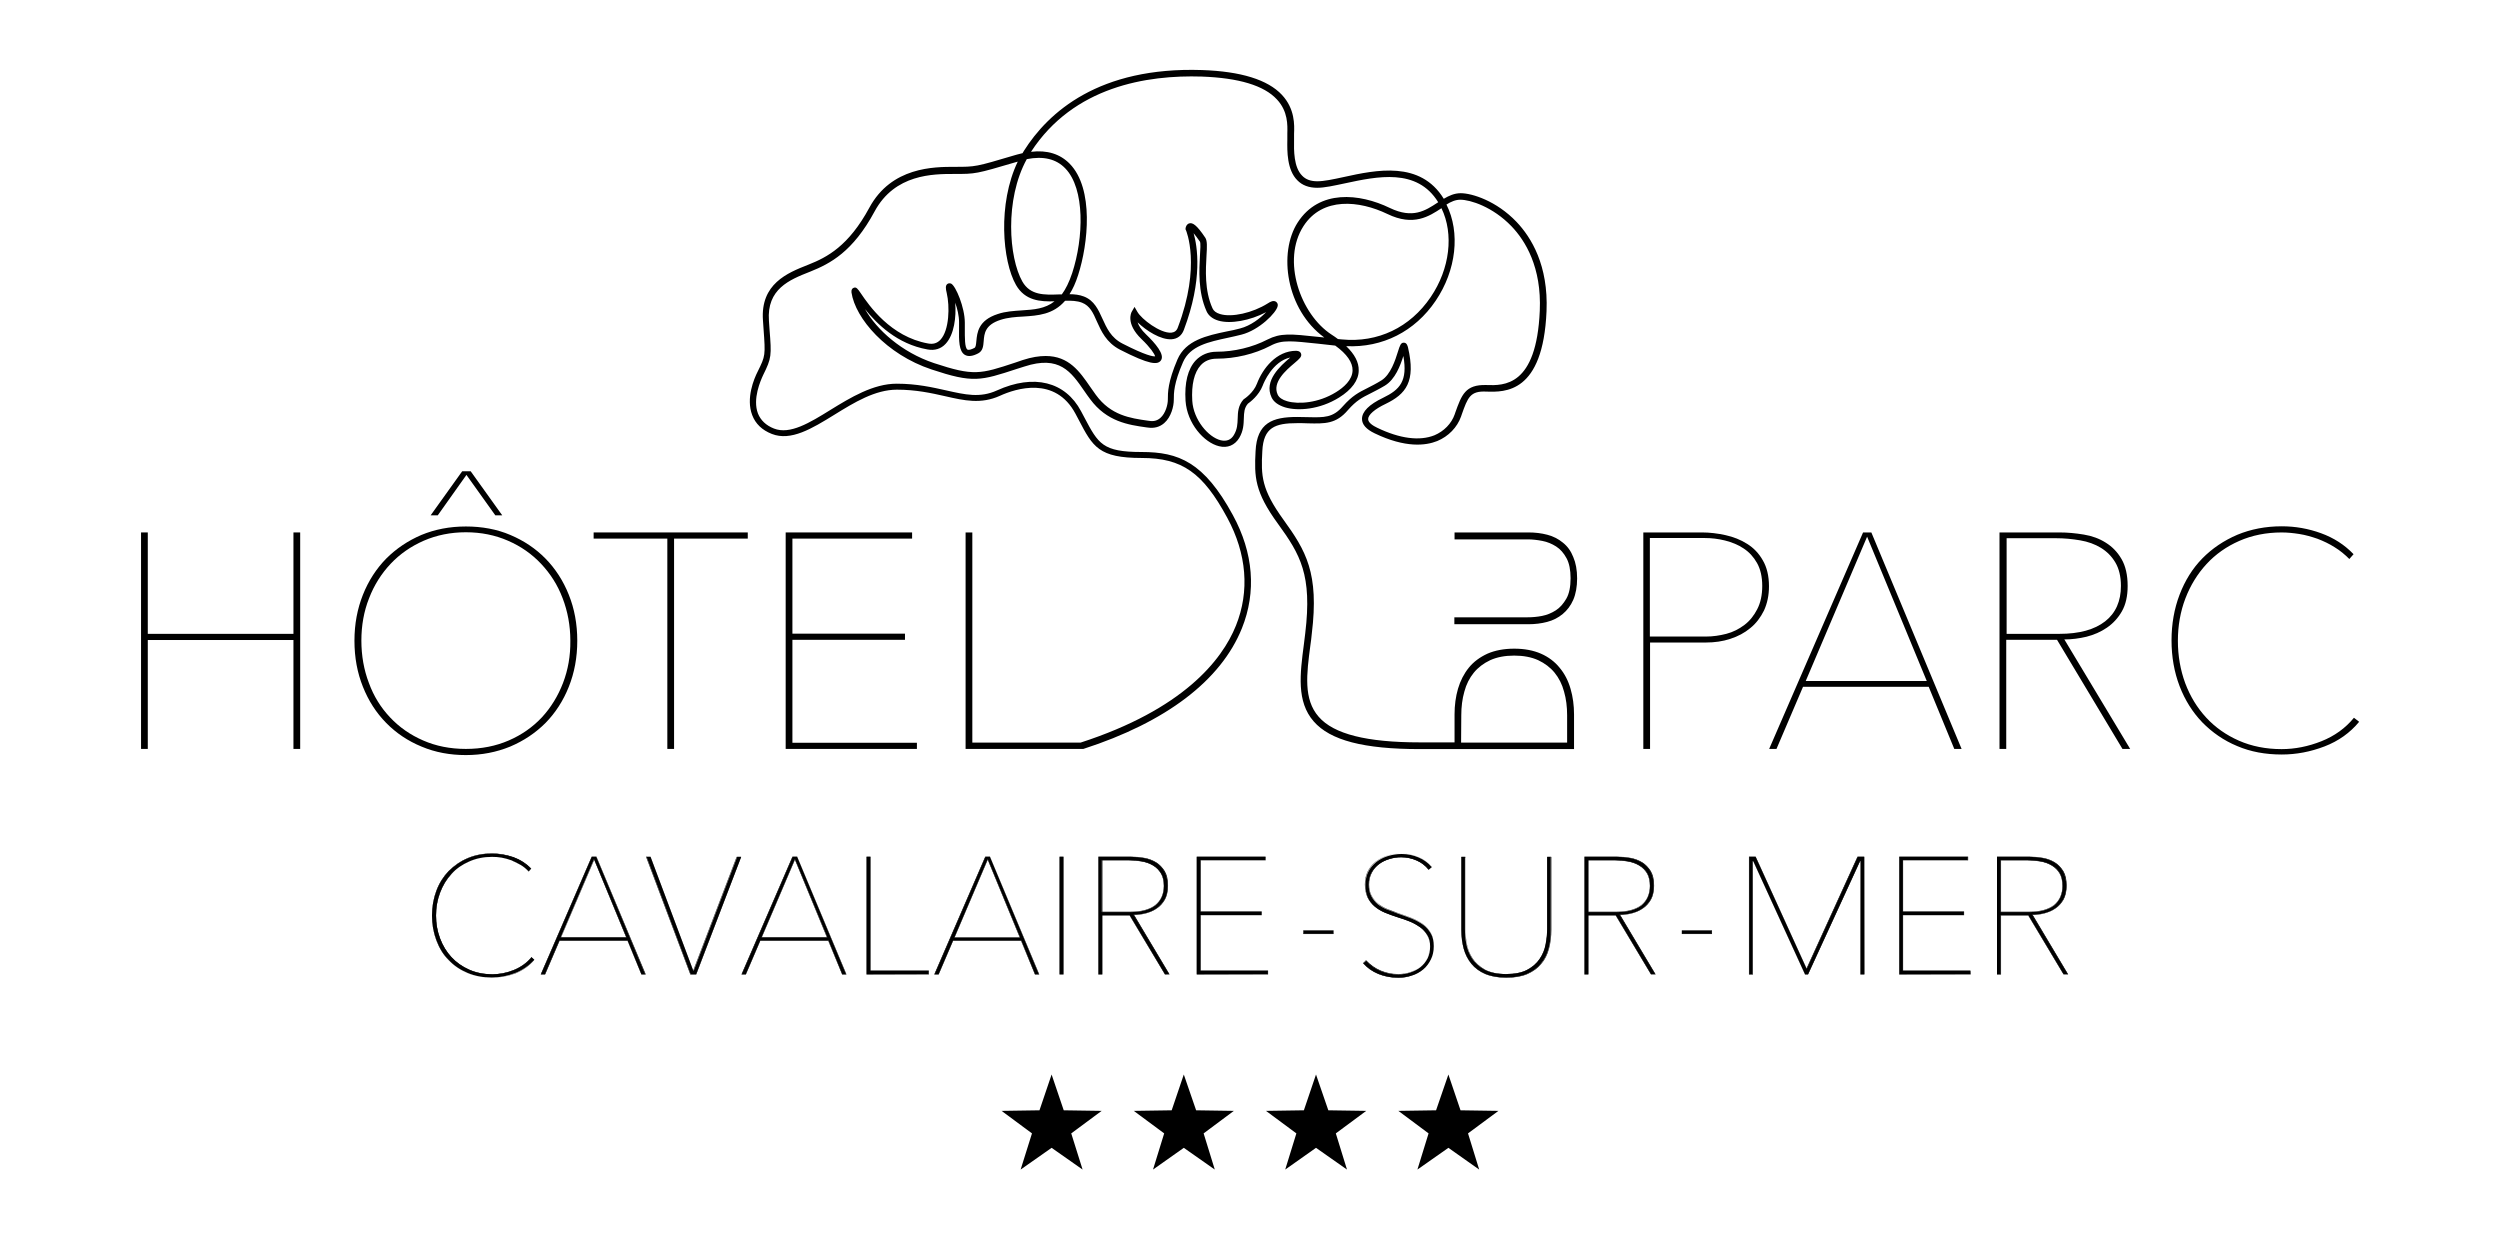
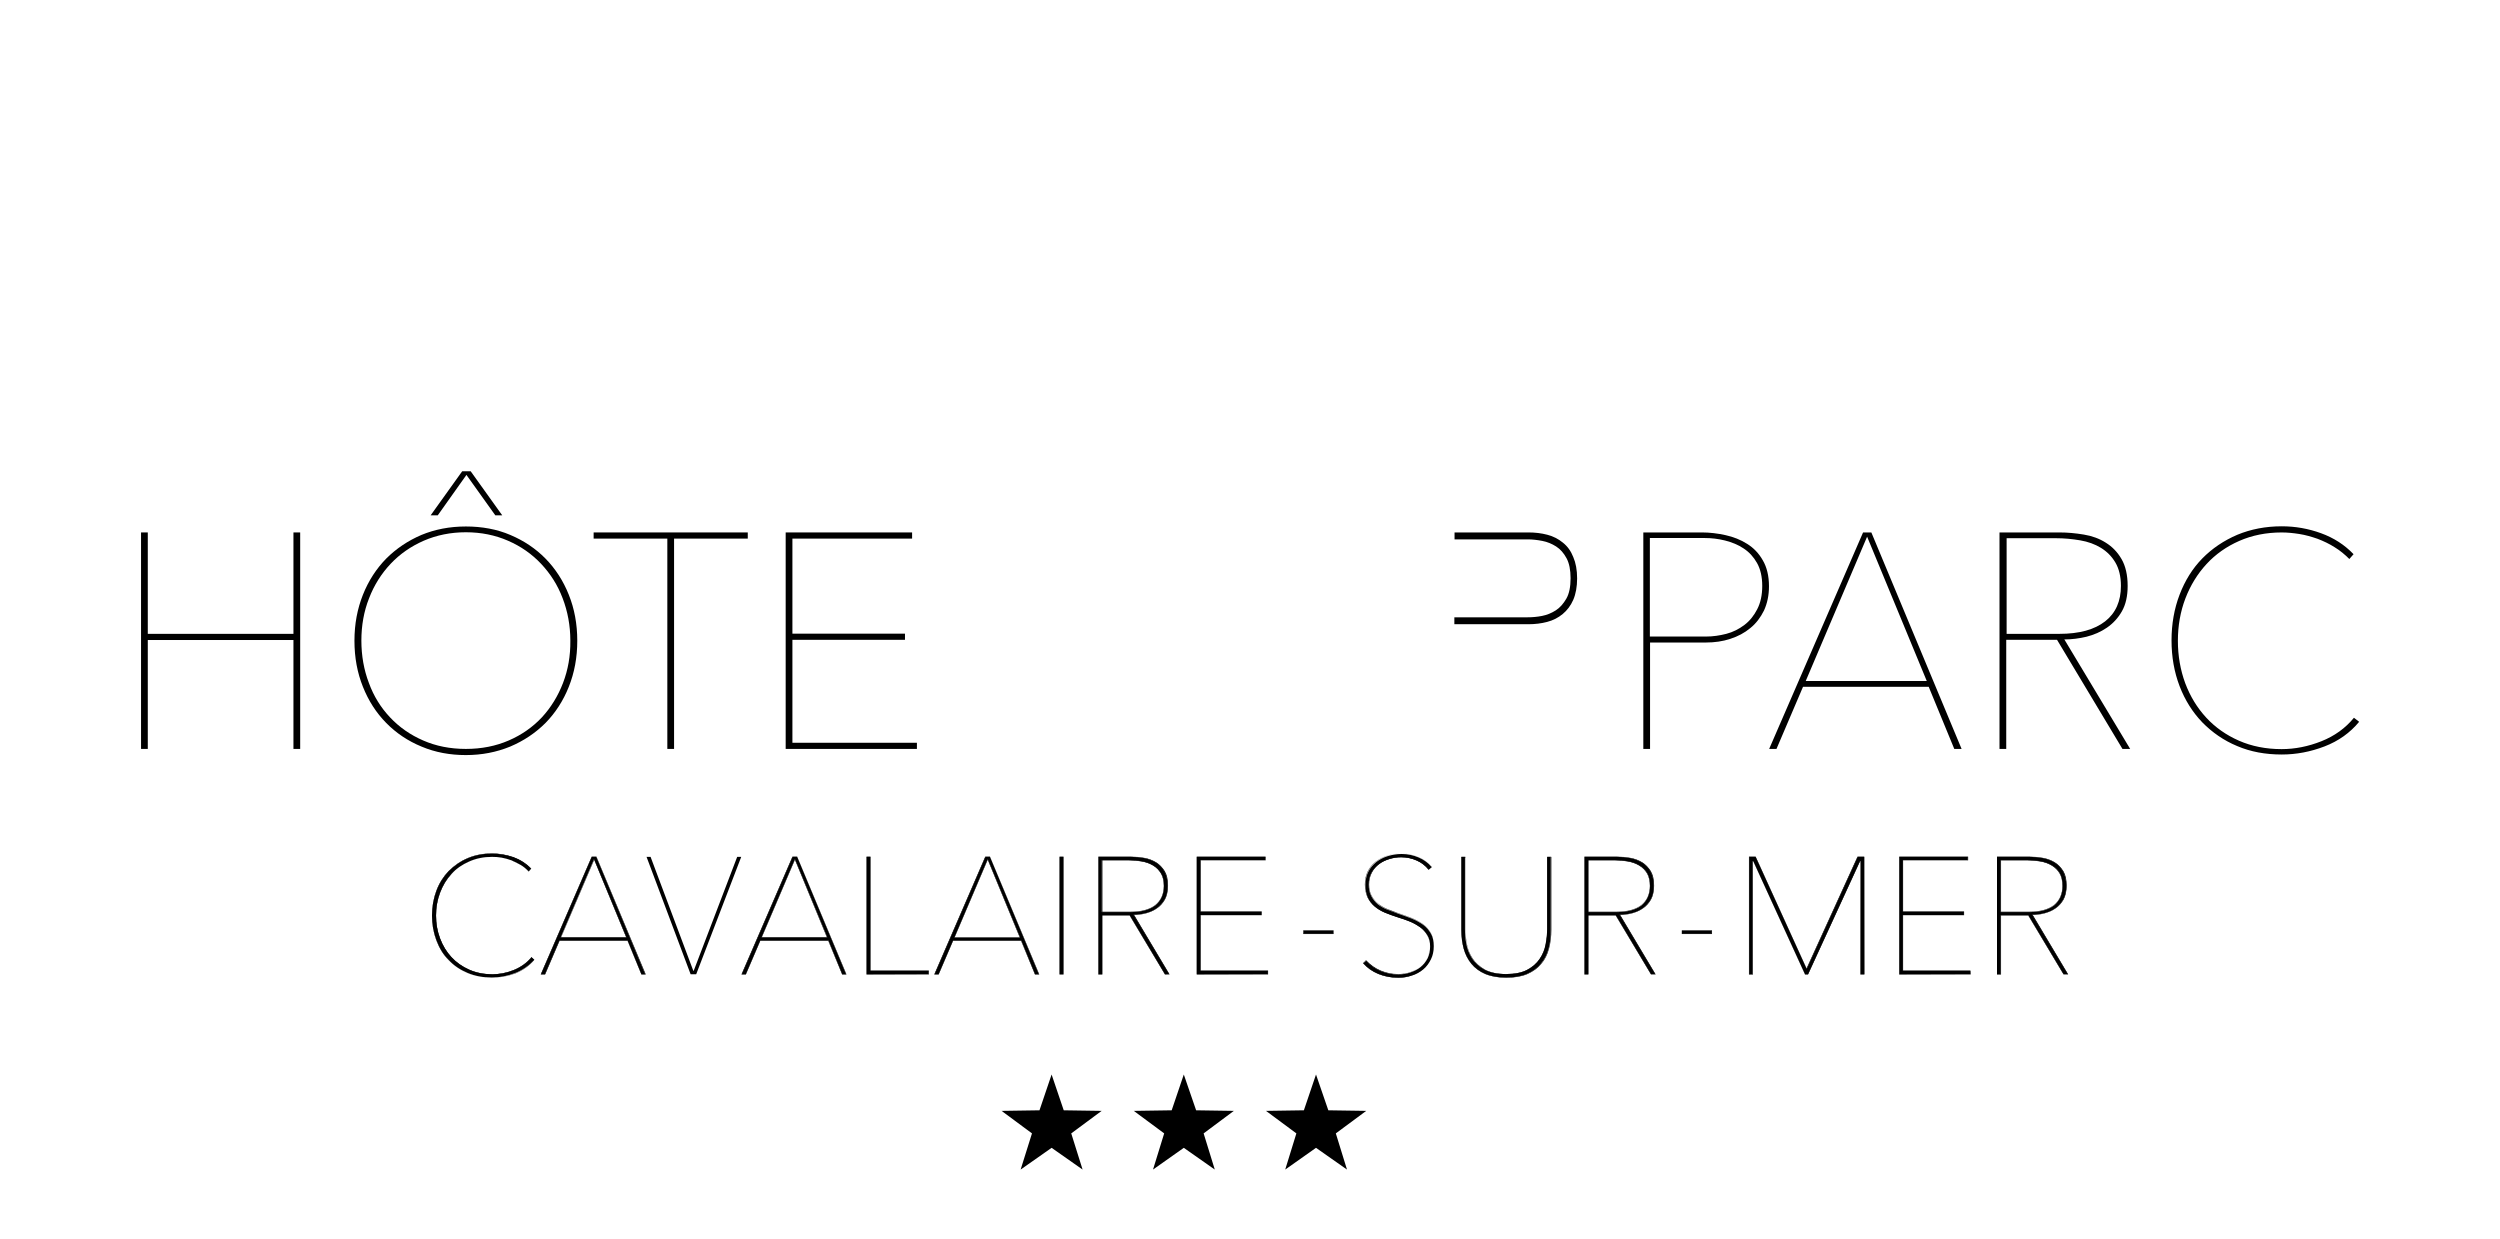
<svg xmlns="http://www.w3.org/2000/svg" version="1.1" id="logo" x="0px" y="0px" viewBox="0 0 1299.2 644.1" style="enable-background:new 0 0 1299.2 644.1;" xml:space="preserve">
  <style type="text/css">
	.st0{display:none;fill:none;stroke:#D42D16;stroke-width:5;stroke-miterlimit:10;}
	.st1{fill:none;stroke:#D42D16;stroke-width:5;stroke-miterlimit:10;}
</style>
  <g id="hotelduparc">
    <path id="c-2" d="M1223.3,373c-4.4,5.4-10.1,9.5-16.9,12.2s-13.7,4.1-20.7,4.1c-8.2,0-15.6-1.5-22.2-4.4s-12.3-6.9-17-12   s-8.3-11-10.9-17.9c-2.5-6.8-3.8-14.2-3.8-22s1.3-15.2,3.9-22s6.3-12.8,11-17.9s10.4-9.1,17-12s14-4.4,22-4.4c3,0,6,0.3,9.2,0.8   s6.3,1.4,9.5,2.5c3.1,1.2,6.1,2.6,8.9,4.4c2.8,1.7,5.3,3.8,7.6,6.1l2.2-2.5c-4.7-4.9-10.3-8.5-16.9-10.9s-13.4-3.6-20.4-3.6   c-8.4,0-16.1,1.5-23.1,4.4c-7,3-13.1,7.1-18.2,12.3c-5.1,5.2-9,11.5-11.8,18.8s-4.2,15.3-4.2,23.8s1.4,16.5,4.2,23.8   c2.8,7.3,6.8,13.6,11.8,18.8c5.1,5.2,11.1,9.4,18.1,12.3c7,3,14.7,4.4,23.2,4.4c7.5,0,14.9-1.4,22.2-4.2c7.3-2.8,13.3-7.1,18-12.8   L1223.3,373z" />
    <path id="r-3" d="M1084.3,330.9c3.9-1,7.4-2.5,10.6-4.7s5.8-5,7.8-8.5s3-7.9,3-13.2c0-5.7-1.1-10.4-3.2-14s-4.8-6.4-8.2-8.5   c-3.3-2.1-7.1-3.5-11.4-4.2c-4.2-0.7-8.4-1.1-12.6-1.1h-31.2v112.5h3.5v-56.7h26.4l34,56.7h4l-34.2-56.9   C1076.7,332.3,1080.5,331.8,1084.3,330.9z M1042.8,329.4v-49.7h25.7c4.2,0,8.4,0.4,12.5,1.1s7.7,2,10.8,3.9   c3.1,1.9,5.6,4.4,7.5,7.6s2.9,7.3,2.9,12.2c0,7.9-2.7,14.1-8.2,18.4s-13.4,6.5-23.8,6.5H1042.8z" />
    <path id="a-4" d="M968.2,276.7l-48.8,112.5h3.8l13.8-32.3h65.3l13.3,32.3h3.8l-46.9-112.5H968.2z M938.4,353.9l31.9-75l31,75H938.4   z" />
    <path id="p" d="M907.9,282.6c-3.3-2.1-7.1-3.6-11.2-4.5c-4.1-0.9-8.2-1.4-12.2-1.4H854v112.5h3.5v-55.3h29.1   c4.4,0,8.7-0.6,12.6-1.9c4-1.3,7.4-3.1,10.4-5.6c3-2.4,5.3-5.5,7.1-9.1c1.7-3.7,2.6-7.9,2.6-12.6c0-5.4-1.1-9.9-3.2-13.5   C914,287.5,911.3,284.7,907.9,282.6z M913.2,316.6c-1.7,3.3-3.9,6.1-6.7,8.2s-5.9,3.7-9.4,4.6s-7,1.4-10.5,1.4h-29.2v-51.2h28.5   c3.5,0,7,0.4,10.6,1.3c3.5,0.9,6.8,2.2,9.6,4.1c2.9,1.9,5.2,4.4,7,7.6s2.7,7.2,2.7,11.9C915.8,309.3,914.9,313.3,913.2,316.6z" />
    <path id="u_00000064328534620798409050000008345271856680136833_" d="M812.2,282c-2.3-1.9-5-3.3-8.1-4.1c-3-0.8-6.3-1.2-9.8-1.2   h-38.4v3.6h38c2.4,0,5,0.3,7.6,0.8s5,1.5,7.2,2.9s4,3.5,5.4,6.1s2.1,6.1,2.1,10.4c0,4.4-0.7,8-2.2,10.6s-3.3,4.7-5.5,6.1   s-4.6,2.4-7.2,2.9c-2.6,0.5-5.1,0.7-7.5,0.7h-38v3.6h38.4c3.5,0,6.8-0.4,9.8-1.2c3.1-0.8,5.8-2.2,8.1-4.1s4.2-4.4,5.5-7.4   s2-6.8,2-11.1c0-4.4-0.7-8.1-2-11.1C816.4,286.4,814.6,283.9,812.2,282z" />
-     <path id="arbre" d="M810.5,347c-2.5-3.1-5.8-5.6-9.7-7.3c-3.9-1.7-8.5-2.6-13.9-2.6c-5.3,0-10,0.9-13.9,2.6   c-3.9,1.8-7.2,4.2-9.7,7.3c-2.5,3.1-4.4,6.8-5.6,10.9c-1.2,4.1-1.8,8.6-1.8,13.3v14.6h-18.1c-27.5,0-44.7-4.3-52.5-13.3   c-8-9.1-6.3-22.2-4.3-37.3c0.3-1.9,0.5-3.8,0.7-5.8c3.9-31.7-3.1-43.2-14.7-59.3c-11.5-15.9-11.7-22.8-11-35.7   c0.6-12.3,6.6-14.5,18.2-14.5c2,0,3.8,0,5.5,0.1c8.8,0.2,14.6,0.4,20.8-6.9c4.4-5,7.4-6.5,11.6-8.6c2.1-1.1,4.6-2.3,7.6-4.1   c5.4-3.3,8-10.4,9.6-15.4c2.3,13-1.8,17.5-10.5,21.7c-7.3,3.5-11,7.2-11,11c0,2.9,2.2,5.4,6.6,7.5c16,7.7,26.5,6.4,32.5,4   c5.8-2.4,10.4-7.1,12.4-12.8l0.3-0.9c3.2-9,4.4-12.4,12.8-12c9.6,0.3,29.5,1,31.3-41.8c1-23.8-7.9-38.3-15.6-46.4   c-10.4-10.9-23.1-14.9-29-14.9c-3.3,0-6.1,1.3-8.8,2.9c-12.2-19.9-35.1-15-52-11.3c-5.5,1.2-10.2,2.2-13.7,2.2   c-3.4,0-6-0.9-7.9-2.9c-4.4-4.4-4.3-13.2-4.2-18.5c0-0.6,0-1.2,0-1.7s0-1,0-1.6c0.2-4.5,0.5-12.9-6.3-20.2   c-7.4-7.9-21.3-12.2-41.5-12.9c-53.6-1.8-79.9,21.9-92.6,42c-0.2,0.4-0.5,0.8-0.7,1.2c-0.9,0.2-1.8,0.5-2.8,0.7l-1.4,0.4   c-20.2,6-20.2,6-31.1,6c-10.7,0-32.8,0-44.3,21.2c-10.8,20-22,25.8-31.6,29.6l-0.5,0.2c-10.4,4.1-24.6,9.8-23.2,28.8l0.3,4.4   c1,13.8,1,14-3,22.1c-2,3.9-6.2,14-2.9,22.7c1.7,4.5,5.1,7.8,10.2,9.8c9.9,3.9,20.9-2.8,32.4-9.9c10.5-6.5,21.3-13.1,32.6-13.1   c10,0,18,1.8,25.1,3.4c10,2.3,18.6,4.2,28.4-0.2c8.3-3.8,28.8-10.4,39.3,9.3c0.6,1.1,1.2,2.2,1.7,3.2c7.3,14,10.4,19.8,32.8,19.8   c20.9,0,31.7,7.6,44.4,31.1c10.1,18.7,11.7,38.1,4.5,56c-7.3,18.2-27.7,43.6-80.7,60.8h-56.3V276.7h-3.5v112.5H563   c43-13.9,71.5-35.6,82.4-62.7c7.6-18.9,6-39.2-4.7-58.8c-15-27.6-28.2-32.8-47.4-32.8c-20.3,0-22.5-4.2-29.8-18   c-0.5-1-1.1-2.1-1.7-3.2c-8.2-15.4-24.5-19.5-43.7-10.8c-8.8,4-16.5,2.2-26.3,0c-7.2-1.6-15.4-3.5-25.8-3.5   c-12.2,0-24,7.2-34.4,13.6c-10.8,6.7-21.1,13-29.4,9.7c-4.1-1.6-6.9-4.3-8.3-7.8c-2.9-7.6,1.4-17.2,2.7-20c4.4-8.9,4.4-10,3.3-23.8   l-0.3-4.4c-1.2-16.5,10.7-21.3,21.1-25.4l0.5-0.2c10.2-4.1,22-10.2,33.3-31.2C465,90.4,485,90.4,495.8,90.4c11.3,0,11.3,0,32-6.1   l1.1-0.3c-10.5,21.9-8,51.7-0.9,64.1c4.7,8.2,12.6,8.7,20,8.5c-4.9,3.9-10.7,4.3-17,4.7c-4.1,0.3-8.4,0.5-12.5,1.9   c-10.2,3.3-10.7,9.8-11.1,14c-0.2,2-0.3,3.2-1,3.6c-1.7,0.9-3,1.2-3.6,0.9c-1.5-0.9-1.4-6.3-1.4-11c0-1,0-2,0-3   c0-7.9-4.7-19.1-7.1-20.3c-0.7-0.3-1.5-0.2-2,0.2c-1,0.8-0.9,2.3-0.3,4.7c1.6,6.8,1.4,19.3-3.3,24.3c-1.7,1.8-3.8,2.4-6.4,1.9   c-19.5-3.5-30.7-19.8-34.9-26c-1.7-2.5-2.4-3.5-3.8-2.9c-0.6,0.2-1.3,0.9-1.1,2.4c2,13.5,18.1,32.2,41.6,40   c21.6,7.2,25.5,5.9,44.4-0.3l3.8-1.2c18.3-6,24.3,2.7,31.2,12.7c1,1.4,1.9,2.8,3,4.2c8.7,11.8,20,13.4,29.2,14.7l0.8,0.1   c3.3,0.5,6.2-0.3,8.5-2.3c3.7-3.2,5-8.9,5-12c0-3.7,0-8.7,4.8-19.7c3.7-8.5,13.3-10.5,23.5-12.7c2.3-0.5,4.6-1,6.9-1.6   c9.1-2.3,18.2-11.4,18.8-14.9c0.2-0.9-0.2-1.7-0.9-2.2c-1.3-0.8-2.8-0.1-4.3,0.9c-7.8,4.9-18.7,7.4-24.8,5.5c-2-0.6-3.3-1.6-3.9-3   c-4.2-9.3-3.5-20.2-3.1-27.4c0.3-4.7,0.4-7.6-0.6-9.2c-4.6-6.9-6.7-8-8.4-7.5c-1.3,0.4-1.8,1.7-1.9,2.7v0.4l0.2,0.4   c0.1,0.2,8,18.5-4.2,50.6c-0.6,1.7-1.7,2.5-3.4,2.7c-5.8,0.4-15.5-7.1-17.6-10.8l-1.5-2.6l-1.5,2.6c-0.1,0.2-3.3,6,5.1,14.1   c4.6,4.4,6.8,7.7,7.1,9c-1,0.1-4.6-0.3-16.9-6.6c-6.1-3.1-8.3-8.2-10.5-13c-2.1-4.6-4.2-9.4-9.6-11.5c-2.3-0.9-4.9-1.2-7.5-1.2   c1.7-2.6,3.2-5.9,4.5-10c5.2-16.1,8.3-44.8-4.4-57.8c-5-5.1-11.7-7.2-20.1-6.2c22.1-34,60.3-40,88.7-39.1   c19.2,0.7,32.4,4.6,39.1,11.9c5.8,6.2,5.5,13.4,5.4,17.7c0,0.6,0,1.2,0,1.7s0,1.1,0,1.7c-0.1,5.8-0.2,15.5,5.2,20.9   c2.5,2.6,6,3.9,10.3,3.9c3.9,0,8.7-1.1,14.4-2.3c16.8-3.6,37.5-8.1,48.5,9.8c-0.1,0.1-0.2,0.1-0.3,0.2c-6.4,4.2-12.9,8.5-24.8,2.8   c-15.9-7.7-36.8-9.7-47.9,7.5c-10.2,15.8-6.1,45.3,13.8,59.8c-1-0.1-2-0.2-2.9-0.3c-14.8-1.6-19.8-2.1-26.7,1.4   c-7.7,4-17.3,6.3-26.4,6.3c-4.3,0-8,1.6-10.8,4.5c-4.1,4.4-5.9,11.6-5.3,21c0.8,11.8,9.6,21.7,17.4,23.6c4.4,1.1,8.2-0.5,10.5-4.3   c2.2-3.7,2.3-7.1,2.4-10.2c0.1-3,0.2-5.4,2.1-7.6c1.1-0.8,5.7-4.2,7.7-9.4c0.5-1.4,5.1-12.6,14.3-14.6c-0.1,0.1-0.1,0.1-0.2,0.2   c-4.8,4.1-13.6,11.8-9.5,20.5c1.1,2.4,3.5,4.1,7,5.2c6.7,2,18,1.2,28.1-5.1c6.6-4.1,10.2-9,10.2-14.1c0.1-4.2-2.1-8.4-6.5-12.6   c18.8,0.9,35.7-7.6,46.5-23.6c10.7-15.8,12.9-35.4,5.6-50c2.4-1.5,4.7-2.5,7.2-2.5c5.2,0,16.9,3.7,26.6,13.8   c7.2,7.5,15.7,21.3,14.7,43.9c-1.7,39.5-18.7,38.9-27.8,38.6c-10.9-0.3-12.8,5.1-16.1,14.3l-0.3,0.9c-1.7,4.9-5.6,8.8-10.5,10.9   c-7.7,3.1-18,1.8-29.8-3.9c-2.1-1-4.7-2.6-4.7-4.5c0-2.2,3.4-5.2,9.1-7.9c10.5-5.1,15.8-11.5,11.6-29.4c-0.2-0.7-0.6-2.4-2.1-2.4   c-1.6-0.1-2.1,1.4-3.1,4.6c-1.4,4.5-3.8,12-8.6,15c-2.9,1.8-5.2,2.9-7.3,4c-4.4,2.2-7.8,3.9-12.7,9.4c-5.2,6-9.6,5.9-18.2,5.7   c-1.7,0-3.6-0.1-5.6-0.1c-12.8,0-20.9,3-21.6,17.8c-0.7,13.3-0.5,21.1,11.7,37.8c11.5,15.9,17.8,26.4,14.1,56.9   c-0.2,1.9-0.5,3.8-0.7,5.7c-2,15.3-3.9,29.7,5.1,40c8.6,9.9,26.1,14.4,55.1,14.4h18.1h59.5h2.6v-18c0-4.7-0.6-9.2-1.8-13.3   C815,353.8,813.1,350.1,810.5,347z M562.3,157.3c4.1,1.6,5.8,5.3,7.7,9.7c2.3,5.1,4.9,11,12,14.7c15.4,7.9,19.6,8,21.3,5.6   c2.2-3-3-9-7.7-13.5c-2.6-2.5-3.9-4.6-4.4-6.3c4.4,4.3,12,9.2,17.7,8.8c3-0.2,5.2-1.9,6.3-4.8c10-26.4,7-43.7,5.1-50.3   c0.8,0.9,1.8,2.3,3.3,4.4c0.4,0.7,0.2,4.3,0,7.1c-0.4,7.5-1.1,18.9,3.4,29c1,2.3,3.1,4,6.1,4.9c6.3,1.9,16.6,0,24.9-4.4   c-3,3.1-8,7.1-13.6,8.5c-2.2,0.6-4.5,1.1-6.7,1.5c-10.6,2.2-21.5,4.6-25.8,14.6c-5,11.7-5,17.1-5,21c0,2.3-1.1,7-3.9,9.4   c-1.6,1.4-3.5,1.9-5.8,1.5l-0.8-0.1c-9-1.3-19.1-2.7-26.9-13.4c-1-1.4-2-2.8-2.9-4.1c-5.5-8-11.1-16.1-23.2-16.1   c-3.4,0-7.3,0.6-11.9,2.1l-3.8,1.3c-18.4,6.1-21.7,7.1-42.3,0.3c-16.8-5.6-29.8-17.3-35.9-28.1c6.2,7.7,16.7,18.2,32.5,21   c3.7,0.7,7-0.3,9.4-2.9c4.5-4.8,5.6-14,5-21.4c1.1,3.1,2,6.8,2,10.1c0,1,0,2,0,3c-0.1,6.7-0.1,12.1,3,14c1.7,1,4,0.8,7-0.8   c2.4-1.3,2.6-3.8,2.8-6.3c0.3-4,0.7-8.5,8.8-11.1c3.7-1.2,7.8-1.5,11.7-1.7c7.7-0.5,15.6-1,21.8-8.2   C556.7,156.2,559.7,156.3,562.3,157.3z M553.6,87.5c10.3,10.6,9.6,36,3.6,54.4c-1.6,4.8-3.4,8.4-5.4,11.1c-0.5,0-0.9,0-1.4,0   c-7.7,0.3-15,0.5-19.1-6.7c-7-12.3-9.3-42.5,2.3-63.6C542.2,81,548.9,82.6,553.6,87.5z M702.9,192.5c-0.1,5-4.7,8.9-8.6,11.3   c-9.2,5.7-19.6,6.4-25.4,4.7c-2.5-0.7-4.2-1.9-4.9-3.4c-3-6.4,4.3-12.7,8.7-16.4c2.7-2.3,4-3.4,3.4-5c-0.2-0.6-0.9-1.4-2.5-1.4   c-10.3,0-17.4,9.2-20.4,17.1c-1.8,4.8-6.6,7.9-6.6,7.9l-0.4,0.3c-2.8,3.2-2.9,6.6-3,9.9c-0.1,2.9-0.2,5.6-2,8.6   c-1.5,2.5-3.8,3.4-6.8,2.7c-6.5-1.6-14.2-10.7-14.8-20.5c-0.5-8.4,1-14.8,4.4-18.5c2.1-2.3,4.9-3.4,8.3-3.4   c9.6,0,19.7-2.4,27.9-6.7c3.2-1.7,5.9-2.3,9.9-2.3c3.5,0,8.1,0.5,14.8,1.2c2.7,0.3,5.6,0.6,9,1C700,184,703,188.4,702.9,192.5z    M743.5,154.4c-10.7,15.8-27.5,23.8-46.1,22c-0.7-0.1-1.4-0.1-2.1-0.2c-1-0.8-2.1-1.5-3.3-2.3c-16.2-10.5-26.1-38.6-14.6-56.4   c9.9-15.3,29-13.3,43.6-6.3c13.6,6.6,21.7,1.2,28.1-3l0,0C755.6,121.6,753.5,139.7,743.5,154.4z M759.4,371.7   c0-4.3,0.5-8.5,1.6-12.3c1-3.8,2.7-7.1,4.9-9.8c2.2-2.7,5.1-4.9,8.5-6.5c3.5-1.6,7.7-2.4,12.5-2.4s9,0.8,12.5,2.4   c3.4,1.6,6.3,3.8,8.5,6.5s3.9,6,4.9,9.8c1.1,3.8,1.6,7.9,1.6,12.3v14.2h-55.1L759.4,371.7L759.4,371.7z" />
    <polygon id="e-1" points="411.8,332.5 470.3,332.5 470.3,329.3 411.8,329.3 411.8,279.9 474,279.9 474,276.7 408.3,276.7    408.3,389.2 476.5,389.2 476.5,386 411.8,386  " />
    <polygon id="t" points="308.5,279.9 346.8,279.9 346.8,389.2 350.3,389.2 350.3,279.9 388.6,279.9 388.6,276.7 308.5,276.7  " />
    <polygon id="accent" points="242.4,246.8 257.4,267.8 261,267.8 244.6,244.9 240.2,244.9 223.8,267.8 227.5,267.8  " />
    <path id="o" d="M283.5,290.3c-5.1-5.2-11.2-9.3-18.3-12.3c-7-3-14.8-4.4-23.1-4.4c-8.4,0-16.1,1.5-23.1,4.4   c-7,3-13.1,7.1-18.3,12.3c-5.1,5.2-9.2,11.5-12.1,18.8c-2.9,7.3-4.4,15.2-4.4,23.9c0,8.7,1.5,16.7,4.4,23.9   c2.9,7.3,6.9,13.5,12.1,18.8c5.1,5.2,11.3,9.4,18.4,12.3c7.1,3,14.8,4.4,23,4.4c8.3,0,15.9-1.5,23-4.4c7.1-3,13.2-7.1,18.4-12.3   c5.1-5.2,9.2-11.5,12.1-18.8s4.4-15.2,4.4-23.9c0-8.7-1.5-16.7-4.4-23.9C292.7,301.8,288.6,295.5,283.5,290.3z M292.6,354.9   c-2.6,6.8-6.3,12.8-11,17.9c-4.8,5.1-10.5,9.1-17.2,12s-14.1,4.4-22.3,4.4s-15.6-1.5-22.2-4.4c-6.7-2.9-12.4-6.9-17.2-12   s-8.5-11-11-17.9c-2.6-6.8-3.9-14.2-3.9-22s1.3-15.2,4-22c2.6-6.8,6.4-12.8,11.2-17.9s10.6-9.1,17.2-12c6.7-2.9,14-4.4,21.9-4.4   s15.3,1.5,21.9,4.4c6.7,2.9,12.4,6.9,17.2,12c4.8,5.1,8.6,11,11.2,17.9c2.6,6.8,4,14.2,4,22C296.5,340.8,295.2,348.1,292.6,354.9z" />
    <polygon id="h" points="152.5,329.4 76.8,329.4 76.8,276.7 73.3,276.7 73.3,389.2 76.8,389.2 76.8,332.6 152.5,332.6 152.5,389.2    156,389.2 156,276.7 152.5,276.7  " />
  </g>
  <g id="cavalairesurmer">
    <g id="r-3_00000037677591994046406980000012604140731795550867_">
      <path d="M1072.4,506.3l-18.4-30.7h-14.3v30.7h-1.9v-61h16.9c2.2,0,4.5,0.2,6.8,0.6s4.3,1.2,6.2,2.3c1.8,1.1,3.3,2.7,4.4,4.6    c1.1,2,1.7,4.5,1.7,7.6c0,2.9-0.5,5.3-1.6,7.1c-1.1,1.9-2.5,3.4-4.2,4.6s-3.6,2-5.7,2.5s-4.1,0.8-6.2,0.8l18.5,30.8h-2.2    L1072.4,506.3L1072.4,506.3z M1071.9,460.4c0-2.6-0.5-4.8-1.5-6.6c-1-1.8-2.4-3.1-4.1-4.1s-3.6-1.7-5.9-2.1    c-2.2-0.4-4.5-0.6-6.8-0.6h-13.9v27h14.9c5.6,0,9.9-1.2,12.9-3.5C1070.4,468,1071.9,464.7,1071.9,460.4z" />
      <path d="M1074.8,506.4h-2.4l0,0l-18.4-30.7h-14.1v30.7h-2.1v-61.2h17c2.2,0,4.5,0.2,6.8,0.6s4.4,1.2,6.2,2.3    c1.8,1.1,3.3,2.7,4.5,4.6c1.2,2,1.7,4.5,1.7,7.6c0,2.9-0.6,5.3-1.6,7.2c-1.1,1.9-2.5,3.5-4.2,4.6c-1.7,1.2-3.7,2-5.8,2.6    c-2,0.5-4,0.8-6,0.8L1074.8,506.4z M1072.5,506.2h1.9l-18.5-30.8h0.2c2,0,4.1-0.3,6.1-0.8c2.1-0.5,4-1.4,5.7-2.5    c1.7-1.2,3.1-2.7,4.2-4.6s1.6-4.3,1.6-7.1c0-3.1-0.6-5.6-1.7-7.5s-2.6-3.5-4.4-4.6s-3.8-1.9-6.1-2.3c-2.3-0.4-4.6-0.6-6.8-0.6    h-16.8v60.8h1.7v-30.7h14.4l0,0L1072.5,506.2z M1054.6,474h-15v-27.2h14c2.3,0,4.6,0.2,6.8,0.6c2.2,0.4,4.2,1.1,5.9,2.1    c1.7,1,3.1,2.4,4.1,4.2c1,1.8,1.6,4,1.6,6.6c0,4.3-1.5,7.7-4.5,10.1C1064.6,472.8,1060.2,474,1054.6,474z M1039.8,473.8h14.8    c5.6,0,9.9-1.2,12.8-3.5s4.4-5.7,4.4-9.9c0-2.6-0.5-4.8-1.5-6.5s-2.4-3.1-4.1-4.1s-3.6-1.7-5.8-2.1c-2.2-0.4-4.5-0.6-6.7-0.6    h-13.8v26.7H1039.8z" />
    </g>
    <g id="e-2">
      <path d="M987,506.3v-61h35.6v1.7h-33.7v26.8h31.7v1.7h-31.7v29h35v1.7L987,506.3L987,506.3z" />
      <path d="M1024.1,506.4H987v-61.2h35.8v1.9H989v26.6h31.7v1.9H989v28.8h35L1024.1,506.4L1024.1,506.4z M987.1,506.2h36.7v-1.5h-35    v-29.2h31.7V474h-31.7v-27h33.7v-1.5h-35.4V506.2z" />
    </g>
    <g id="m">
      <path d="M966.9,506.3v-58.8h-0.3l-27,58.8H938l-26.9-58.8h-0.3v58.8H909v-61h3.4l26.5,58.2l26.5-58.2h3.4v61H966.9z" />
      <path d="M968.9,506.4h-2.1v-58.8h-0.2l-27,58.8H938v-0.1l-26.8-58.7H911v58.8h-2.1v-61.2h3.5v0.1l26.4,58l26.5-58.1h3.5    L968.9,506.4L968.9,506.4z M967,506.2h1.7v-60.8h-3.2l-26.6,58.3l-0.1-0.2l-26.5-58.1h-3.2v60.8h1.7v-58.8h0.4v0.1l26.8,58.7h1.4    l27-58.8h0.5L967,506.2L967,506.2z" />
    </g>
    <g id="tiret-2">
      <path d="M874.1,485.3v-1.7h15.5v1.7H874.1z" />
      <path d="M889.7,485.4H874v-1.9h15.7V485.4z M874.2,485.2h15.3v-1.5h-15.3V485.2z" />
    </g>
    <g id="r-2">
      <path d="M858,506.3l-18.4-30.7h-14.3v30.7h-1.9v-61h16.9c2.2,0,4.5,0.2,6.8,0.6s4.3,1.2,6.2,2.3c1.8,1.1,3.3,2.7,4.4,4.6    c1.1,2,1.7,4.5,1.7,7.6c0,2.9-0.5,5.3-1.6,7.1c-1.1,1.9-2.5,3.4-4.2,4.6s-3.6,2-5.7,2.5c-2.1,0.5-4.1,0.8-6.2,0.8l18.5,30.8H858    V506.3z M857.5,460.4c0-2.6-0.5-4.8-1.5-6.6c-1-1.8-2.4-3.1-4.1-4.1c-1.7-1-3.6-1.7-5.9-2.1c-2.2-0.4-4.5-0.6-6.8-0.6h-13.9v27    h14.9c5.6,0,9.9-1.2,12.9-3.5C856,468,857.5,464.7,857.5,460.4z" />
      <path d="M860.4,506.4H858l0,0l-18.4-30.7h-14.1v30.7h-2.1v-61.2h17c2.2,0,4.5,0.2,6.8,0.6s4.4,1.2,6.2,2.3    c1.8,1.1,3.3,2.7,4.5,4.6c1.2,2,1.7,4.5,1.7,7.6c0,2.9-0.6,5.3-1.6,7.2c-1.1,1.9-2.5,3.5-4.2,4.6c-1.7,1.2-3.7,2-5.8,2.6    c-2,0.5-4.1,0.8-6,0.8L860.4,506.4z M858.1,506.2h1.9l-18.5-30.8h0.2c2,0,4.1-0.3,6.1-0.8c2.1-0.5,4-1.4,5.7-2.5    c1.7-1.2,3.1-2.7,4.2-4.6c1.1-1.9,1.6-4.3,1.6-7.1c0-3.1-0.6-5.6-1.7-7.5c-1.1-1.9-2.6-3.5-4.4-4.6c-1.8-1.1-3.8-1.9-6.1-2.3    s-4.6-0.6-6.8-0.6h-16.8v60.8h1.7v-30.7h14.4l0,0L858.1,506.2z M840.2,474h-15v-27.2h14c2.3,0,4.6,0.2,6.8,0.6s4.2,1.1,5.9,2.1    s3.1,2.4,4.1,4.2c1,1.8,1.6,4,1.6,6.6c0,4.3-1.5,7.7-4.5,10.1C850.2,472.8,845.8,474,840.2,474z M825.4,473.8h14.8    c5.6,0,9.9-1.2,12.8-3.5c2.9-2.3,4.4-5.7,4.4-9.9c0-2.6-0.5-4.8-1.5-6.5s-2.4-3.1-4.1-4.1c-1.7-1-3.6-1.7-5.8-2.1    s-4.5-0.6-6.7-0.6h-13.8v26.7H825.4z" />
    </g>
    <g id="u">
      <path d="M804.8,492.9c-0.8,3-2.1,5.6-4,7.9c-1.8,2.2-4.2,4-7.2,5.3s-6.6,1.9-10.9,1.9c-4.3,0-7.9-0.6-10.9-1.9s-5.4-3.1-7.2-5.3    c-1.8-2.2-3.2-4.9-4-7.9s-1.2-6.2-1.2-9.7v-37.9h1.9v37.5c0,2.4,0.2,5,0.7,7.7s1.5,5.3,3,7.6c1.5,2.3,3.7,4.3,6.5,5.8    s6.5,2.3,11.1,2.3c4.5,0,8.2-0.7,11-2.2s5-3.4,6.5-5.7c1.6-2.3,2.6-4.8,3.1-7.6c0.5-2.7,0.8-5.4,0.8-7.9v-37.5h1.9v37.9    C806,486.7,805.6,489.9,804.8,492.9z" />
      <path d="M782.8,508.1c-4.3,0-8-0.7-10.9-1.9c-3-1.3-5.4-3.1-7.2-5.3c-1.8-2.2-3.2-4.9-4-7.9s-1.2-6.3-1.2-9.7v-38h2.1v37.6    c0,2.4,0.2,5,0.7,7.7s1.5,5.2,3,7.5s3.7,4.2,6.4,5.8c2.8,1.5,6.5,2.3,11.1,2.3c4.5,0,8.2-0.8,10.9-2.2c2.8-1.5,4.9-3.4,6.5-5.7    c1.5-2.3,2.6-4.8,3.1-7.5s0.8-5.3,0.8-7.9v-37.6h2.1v38c0,3.4-0.4,6.7-1.2,9.7l0,0c-0.8,3-2.1,5.7-4,7.9c-1.8,2.2-4.3,4-7.2,5.3    C790.8,507.5,787.1,508.1,782.8,508.1z M759.6,445.4v37.8c0,3.4,0.4,6.7,1.2,9.7s2.1,5.6,3.9,7.8c1.8,2.2,4.2,4,7.2,5.3    c2.9,1.3,6.6,1.9,10.9,1.9s7.9-0.6,10.9-1.9c2.9-1.3,5.3-3.1,7.2-5.3c1.8-2.2,3.1-4.9,3.9-7.8l0,0c0.8-3,1.2-6.2,1.2-9.7v-37.8    h-1.7v37.4c0,2.5-0.3,5.2-0.8,7.9c-0.5,2.7-1.6,5.3-3.1,7.6c-1.6,2.3-3.8,4.3-6.5,5.8c-2.8,1.5-6.5,2.3-11,2.3    c-4.6,0-8.4-0.8-11.2-2.3c-2.8-1.6-5-3.5-6.5-5.8s-2.5-4.9-3-7.6s-0.7-5.3-0.7-7.7v-37.4h-1.9L759.6,445.4L759.6,445.4z" />
    </g>
    <g id="s">
      <path d="M745.1,491.7c0,2.6-0.5,4.9-1.5,6.9s-2.3,3.8-4,5.2c-1.7,1.4-3.6,2.5-5.9,3.2c-2.3,0.7-4.6,1.1-7.1,1.1    c-3.8,0-7.2-0.7-10.4-2c-3.1-1.3-5.7-3.2-7.8-5.5l1.5-1.3c2.2,2.4,4.7,4.1,7.6,5.3c2.9,1.2,5.9,1.8,9,1.8c2.2,0,4.4-0.3,6.4-1    s3.8-1.6,5.3-2.8c1.5-1.2,2.8-2.8,3.7-4.6c0.9-1.8,1.3-3.9,1.3-6.2s-0.5-4.3-1.5-5.9s-2.2-3-3.8-4.1s-3.3-2.1-5.3-2.9    s-4-1.5-6-2.1c-2.5-0.8-4.8-1.6-6.9-2.5c-2.1-0.9-3.9-2-5.4-3.3s-2.7-2.8-3.5-4.6c-0.8-1.8-1.2-4-1.2-6.6c0-2.5,0.5-4.8,1.5-6.8    s2.4-3.6,4.1-5c1.7-1.3,3.7-2.4,6-3.1s4.7-1.1,7.2-1.1c3.1,0,6,0.6,8.8,1.8c2.8,1.2,5.1,2.9,6.8,5l-1.5,1.3    c-1.6-2-3.7-3.6-6.2-4.7s-5.2-1.7-8.1-1.7c-2.1,0-4.1,0.3-6.1,0.9s-3.8,1.5-5.4,2.6c-1.6,1.2-2.9,2.7-3.9,4.4    c-1,1.8-1.5,3.9-1.5,6.3s0.4,4.3,1.3,6c0.9,1.6,2,3,3.4,4.2c1.4,1.1,3.1,2.1,4.9,2.8c1.8,0.7,3.7,1.4,5.6,2.1    c2.6,0.9,5,1.7,7.2,2.6s4.2,2,5.9,3.2c1.7,1.3,3,2.8,4,4.6C744.6,486.9,745.1,489.1,745.1,491.7z" />
      <path d="M726.6,508.1c-3.8,0-7.3-0.7-10.4-2c-3.1-1.3-5.8-3.2-7.8-5.5l-0.1-0.1l0.1-0.1l1.5-1.4l0.1,0.1c2.2,2.3,4.7,4.1,7.6,5.3    s5.9,1.8,9,1.8c2.2,0,4.4-0.3,6.3-1c2-0.7,3.8-1.6,5.3-2.8c1.5-1.2,2.8-2.7,3.6-4.5c0.9-1.8,1.3-3.9,1.3-6.2    c0-2.3-0.5-4.3-1.5-5.9s-2.2-3-3.8-4.1c-1.5-1.1-3.3-2.1-5.3-2.9s-4-1.5-6-2.1c-2.5-0.8-4.9-1.7-6.9-2.5c-2.1-0.9-3.9-2-5.4-3.3    s-2.7-2.9-3.6-4.7c-0.8-1.8-1.3-4-1.3-6.6c0-2.5,0.5-4.8,1.5-6.8s2.4-3.7,4.1-5c1.7-1.3,3.7-2.4,6-3.1s4.7-1.1,7.2-1.1    c3.1,0,6.1,0.6,8.9,1.8c2.8,1.2,5.1,2.9,6.9,5.1l0.1,0.1l-1.6,1.4l-0.1-0.1c-1.6-2-3.6-3.6-6.1-4.7s-5.2-1.7-8.1-1.7    c-2,0-4.1,0.3-6,0.9c-2,0.6-3.8,1.4-5.3,2.6c-1.6,1.2-2.9,2.6-3.8,4.4c-1,1.8-1.5,3.9-1.5,6.2c0,2.3,0.4,4.3,1.3,5.9    c0.9,1.6,2,3,3.4,4.1s3,2.1,4.8,2.8c1.8,0.7,3.7,1.4,5.5,2.1c2.6,0.9,5,1.7,7.2,2.6s4.2,2,5.9,3.2c1.7,1.3,3,2.8,4,4.6    c1,1.8,1.4,4,1.4,6.6s-0.5,4.9-1.5,7s-2.4,3.8-4,5.2c-1.7,1.4-3.7,2.5-5.9,3.2C731.4,507.8,729,508.1,726.6,508.1z M708.5,500.5    c2,2.2,4.6,4,7.7,5.4c3.1,1.3,6.6,2,10.3,2c2.4,0,4.8-0.4,7.1-1.1c2.2-0.7,4.2-1.8,5.9-3.2c1.6-1.4,3-3.1,4-5.1s1.5-4.3,1.5-6.9    s-0.5-4.8-1.4-6.5c-0.9-1.8-2.3-3.3-3.9-4.6c-1.7-1.2-3.6-2.3-5.9-3.2c-2.2-0.9-4.7-1.8-7.2-2.6c-1.9-0.6-3.8-1.3-5.6-2.1    c-1.8-0.7-3.5-1.7-4.9-2.9c-1.4-1.2-2.6-2.6-3.5-4.2s-1.3-3.7-1.3-6c0-2.4,0.5-4.5,1.5-6.3s2.3-3.3,3.9-4.5    c1.6-1.2,3.4-2.1,5.4-2.6c2-0.6,4-0.9,6.1-0.9c2.9,0,5.7,0.6,8.2,1.7s4.5,2.7,6.1,4.6l1.3-1.2c-1.8-2.1-4-3.8-6.7-4.9    c-2.8-1.2-5.7-1.8-8.8-1.8c-2.5,0-4.9,0.4-7.2,1.1c-2.2,0.7-4.2,1.7-6,3.1c-1.7,1.3-3.1,3-4.1,5s-1.5,4.2-1.5,6.7    c0,2.6,0.4,4.8,1.2,6.5c0.8,1.8,2,3.3,3.5,4.6c1.5,1.3,3.3,2.4,5.4,3.3c2.1,0.9,4.4,1.7,6.9,2.5c2,0.6,4,1.3,6,2.1    c2,0.8,3.8,1.7,5.3,2.9c1.6,1.2,2.8,2.6,3.8,4.2s1.5,3.6,1.5,6s-0.5,4.5-1.3,6.3c-0.9,1.8-2.1,3.4-3.7,4.6    c-1.6,1.2-3.4,2.2-5.4,2.9c-2,0.7-4.2,1-6.4,1c-3.1,0-6.1-0.6-9-1.8c-2.9-1.2-5.4-2.9-7.6-5.2L708.5,500.5z" />
    </g>
    <g id="tiret-1">
      <path d="M677.4,485.3v-1.7h15.5v1.7H677.4z" />
      <path d="M693,485.4h-15.7v-1.9H693V485.4z M677.5,485.2h15.3v-1.5h-15.3V485.2z" />
    </g>
    <g id="e_00000160184460519713859980000011092998141873149855_">
      <path d="M622,506.3v-61h35.6v1.7h-33.7v26.8h31.7v1.7h-31.7v29h35v1.7L622,506.3L622,506.3z" />
      <path d="M659,506.4h-37.1v-61.2h35.8v1.9H624v26.6h31.7v1.9H624v28.8h35V506.4z M622.1,506.2h36.7v-1.5h-35v-29.2h31.7V474h-31.7    v-27h33.7v-1.5h-35.4V506.2z" />
    </g>
    <g id="r-1">
      <path d="M605.4,506.3L587,475.6h-14.3v30.7h-1.9v-61h16.9c2.2,0,4.5,0.2,6.8,0.6s4.3,1.2,6.2,2.3c1.8,1.1,3.3,2.7,4.4,4.6    c1.1,2,1.7,4.5,1.7,7.6c0,2.9-0.5,5.3-1.6,7.1c-1.1,1.9-2.5,3.4-4.2,4.6s-3.6,2-5.7,2.5c-2.1,0.5-4.1,0.8-6.2,0.8l18.5,30.8    L605.4,506.3L605.4,506.3z M604.9,460.4c0-2.6-0.5-4.8-1.6-6.6s-2.4-3.1-4.1-4.1c-1.7-1-3.6-1.7-5.9-2.1c-2.2-0.4-4.5-0.6-6.8-0.6    h-13.9v27h14.9c5.6,0,9.9-1.2,12.9-3.5C603.4,468,604.9,464.7,604.9,460.4z" />
      <path d="M607.8,506.4h-2.4l0,0L587,475.7h-14.1v30.7h-2.1v-61.2h17c2.2,0,4.5,0.2,6.8,0.6s4.4,1.2,6.2,2.3    c1.8,1.1,3.3,2.7,4.5,4.6c1.2,2,1.7,4.5,1.7,7.6c0,2.9-0.6,5.3-1.6,7.2c-1.1,1.9-2.5,3.5-4.2,4.6c-1.7,1.2-3.7,2-5.8,2.6    c-2,0.5-4,0.8-6,0.8L607.8,506.4z M605.5,506.2h1.9l-18.5-30.8h0.2c2,0,4.1-0.3,6.1-0.8c2.1-0.5,4-1.4,5.7-2.5    c1.7-1.2,3.1-2.7,4.2-4.6c1.1-1.9,1.6-4.3,1.6-7.1c0-3.1-0.6-5.6-1.7-7.5c-1.1-1.9-2.6-3.5-4.4-4.6c-1.8-1.1-3.9-1.9-6.1-2.3    c-2.3-0.4-4.6-0.6-6.8-0.6h-16.8v60.8h1.7v-30.7H587l0,0L605.5,506.2z M587.6,474h-15v-27.2h14c2.3,0,4.6,0.2,6.8,0.6    s4.2,1.1,5.9,2.1s3.1,2.4,4.1,4.2c1,1.8,1.6,4,1.6,6.6c0,4.3-1.5,7.7-4.5,10.1C597.6,472.8,593.2,474,587.6,474z M572.8,473.8    h14.8c5.6,0,9.9-1.2,12.8-3.5c2.9-2.3,4.4-5.7,4.4-9.9c0-2.6-0.5-4.8-1.5-6.5s-2.4-3.1-4.1-4.1c-1.7-1-3.6-1.7-5.8-2.1    s-4.5-0.6-6.7-0.6h-13.8v26.7H572.8z" />
    </g>
    <g id="i">
      <path d="M550.7,506.3v-61h1.9v61H550.7z" />
      <path d="M552.7,506.4h-2.1v-61.2h2.1V506.4z M550.8,506.2h1.7v-60.8h-1.7V506.2z" />
    </g>
    <g id="a-3">
      <path d="M537.9,506.3l-7.2-17.5h-35.4l-7.5,17.5h-2.1l26.4-61h2.4l25.4,61H537.9z M513.3,446.5L496,487.2h34.1L513.3,446.5z" />
      <path d="M540.1,506.4h-2.3v-0.1l-7.2-17.4h-35.3l-7.5,17.5h-2.3l26.5-61.2h2.5v0.1L540.1,506.4z M538,506.2h1.8l-25.3-60.8h-2.3    l-26.3,60.8h1.8l7.5-17.5h35.5v0.1L538,506.2z M530.2,487.3h-34.4l0.1-0.1l17.4-40.9l0.1,0.2L530.2,487.3z M496.1,487.1h33.8    l-16.6-40.3L496.1,487.1z" />
    </g>
    <g id="l">
      <path d="M450.4,506.3v-61h1.9v59.2h30.3v1.7L450.4,506.3L450.4,506.3z" />
      <path d="M482.7,506.4h-32.4v-61.2h2.1v59.2h30.3V506.4z M450.5,506.2h32v-1.5h-30.3v-59.2h-1.7V506.2z" />
    </g>
    <g id="a-2">
      <path d="M437.7,506.3l-7.2-17.5h-35.4l-7.5,17.5h-2.1l26.4-61h2.4l25.4,61H437.7z M413.1,446.5l-17.3,40.6h34.1L413.1,446.5z" />
      <path d="M439.9,506.4h-2.3v-0.1l-7.2-17.4h-35.3l-7.5,17.5h-2.3l26.5-61.2h2.5v0.1L439.9,506.4z M437.8,506.2h1.8l-25.3-60.8H412    l-26.3,60.8h1.8l7.5-17.5h35.5v0.1L437.8,506.2z M430,487.3h-34.4l0.1-0.1l17.4-40.9l0.1,0.2L430,487.3z M395.9,487.1h33.8    l-16.6-40.3L395.9,487.1z" />
    </g>
    <g id="v">
      <path d="M361.8,506.3h-2.9l-22.9-61h2.1l22.2,59.2h0.2l22.6-59.2h2.1L361.8,506.3z" />
-       <path d="M361.8,506.4h-3.1v-0.1l-23-61.1h2.3v0.1l22.2,59.2l0,0l22.6-59.2h2.3L361.8,506.4z M358.9,506.2h2.8l23.2-60.8H383    l-22.6,59.2h-0.3v-0.1l-22.2-59.2H336L358.9,506.2z" />
    </g>
    <g id="a-1">
      <path d="M333.3,506.3l-7.2-17.5h-35.4l-7.5,17.5h-2.1l26.4-61h2.4l25.4,61H333.3z M308.7,446.5l-17.3,40.6h34.1L308.7,446.5z" />
      <path d="M335.6,506.4h-2.3v-0.1l-7.2-17.4h-35.3l-7.5,17.5H281l26.5-61.2h2.5v0.1L335.6,506.4z M333.4,506.2h1.8l-25.3-60.8h-2.3    l-26.3,60.8h1.8l7.5-17.5h35.5v0.1L333.4,506.2z M325.7,487.3h-34.4l0.1-0.1l17.4-40.9l0.1,0.2L325.7,487.3z M291.6,487.1h33.8    l-16.6-40.3L291.6,487.1z" />
    </g>
    <g id="c">
      <path d="M267.6,505.7c-3.9,1.5-7.9,2.3-12,2.3c-4.6,0-8.8-0.8-12.6-2.4s-7.1-3.8-9.8-6.7c-2.8-2.8-4.9-6.2-6.4-10.2    s-2.3-8.3-2.3-12.9s0.8-9,2.3-12.9c1.5-4,3.7-7.4,6.4-10.2c2.8-2.8,6-5.1,9.9-6.7c3.8-1.6,8-2.4,12.5-2.4c3.8,0,7.5,0.6,11.1,1.9    s6.6,3.3,9.2,5.9l-1.2,1.4c-1.2-1.3-2.6-2.4-4.1-3.3s-3.1-1.7-4.8-2.4c-1.7-0.6-3.4-1.1-5.1-1.4s-3.4-0.4-5-0.4    c-4.4,0-8.3,0.8-11.9,2.4c-3.6,1.6-6.7,3.7-9.2,6.5c-2.6,2.8-4.5,6-5.9,9.7s-2.1,7.7-2.1,11.9c0,4.2,0.7,8.2,2.1,11.9    c1.4,3.7,3.3,6.9,5.9,9.7c2.6,2.8,5.6,4.9,9.2,6.5c3.6,1.6,7.6,2.4,12,2.4c3.8,0,7.5-0.7,11.2-2.2s6.8-3.7,9.2-6.6l1.4,1.3    C274.8,501.9,271.5,504.2,267.6,505.7z" />
      <path d="M255.6,508.1c-4.6,0-8.8-0.8-12.6-2.4s-7.1-3.9-9.8-6.7c-2.8-2.8-4.9-6.3-6.4-10.2c-1.5-4-2.3-8.3-2.3-13    c0-4.6,0.8-9,2.3-13s3.7-7.4,6.4-10.2c2.8-2.8,6.1-5.1,9.9-6.7c3.8-1.6,8-2.4,12.6-2.4c3.8,0,7.5,0.7,11.1,1.9    c3.6,1.3,6.7,3.3,9.2,5.9l0.1,0.1l-1.3,1.5l-0.1-0.1c-1.2-1.3-2.6-2.4-4.1-3.3s-3.1-1.7-4.8-2.4c-1.7-0.6-3.4-1.1-5.1-1.4    s-3.4-0.4-5-0.4c-4.3,0-8.3,0.8-11.9,2.4c-3.6,1.6-6.7,3.7-9.2,6.5c-2.5,2.7-4.5,6-5.9,9.7s-2.1,7.7-2.1,11.9    c0,4.2,0.7,8.2,2.1,11.9c1.4,3.7,3.3,6.9,5.9,9.7c2.5,2.7,5.6,4.9,9.2,6.5c3.6,1.6,7.6,2.4,12,2.4c3.8,0,7.5-0.7,11.2-2.2    s6.7-3.7,9.1-6.6l0.1-0.1l1.5,1.4l-0.1,0.1c-2.6,3.1-5.9,5.4-9.8,7C263.7,507.4,259.7,508.1,255.6,508.1z M255.6,443.7    c-4.5,0-8.7,0.8-12.5,2.4s-7.1,3.8-9.8,6.7c-2.7,2.8-4.9,6.2-6.4,10.2c-1.5,3.9-2.3,8.3-2.3,12.9s0.8,9,2.3,12.9s3.7,7.4,6.4,10.2    c2.7,2.8,6,5.1,9.8,6.7s8,2.4,12.5,2.4c4,0,8.1-0.8,12-2.3l0,0c3.9-1.5,7.1-3.8,9.7-6.8l-1.2-1.2c-2.4,2.9-5.5,5.1-9.1,6.5    c-3.7,1.5-7.5,2.2-11.3,2.2c-4.4,0-8.5-0.8-12.1-2.4s-6.7-3.8-9.2-6.5c-2.6-2.8-4.5-6-5.9-9.7s-2.1-7.7-2.1-12    c0-4.2,0.7-8.3,2.1-12c1.4-3.7,3.4-7,6-9.7c2.5-2.7,5.7-4.9,9.2-6.5c3.6-1.6,7.6-2.4,12-2.4c1.6,0,3.3,0.1,5,0.4s3.4,0.8,5.1,1.4    s3.3,1.4,4.8,2.4c1.5,0.9,2.8,2,4,3.3l1.1-1.2c-2.5-2.6-5.5-4.5-9.1-5.8C263.1,444.4,259.4,443.7,255.6,443.7z" />
    </g>
  </g>
  <g id="stars">
-     <polygon id="star_4" points="752.7,558.4 759,577 778.7,577.3 762.9,589 768.7,607.8 752.7,596.5 736.6,607.8 742.4,589    726.7,577.3 746.3,577  " />
    <polygon id="star_3" points="683.9,558.4 690.3,577 710,577.3 694.2,589 700,607.8 683.9,596.5 667.9,607.8 673.7,589 657.9,577.3    677.6,577  " />
    <polygon id="star_2" points="615.2,558.4 621.6,577 641.2,577.3 625.5,589 631.3,607.8 615.2,596.5 599.2,607.8 605,589    589.2,577.3 608.9,577  " />
    <polygon id="star_1" points="546.5,558.4 552.8,577 572.5,577.3 556.7,589 562.6,607.8 546.5,596.5 530.4,607.8 536.3,589    520.5,577.3 540.2,577  " />
  </g>
  <path id="hidingLine" class="st0" d="M757.3,384.9c0.1-2.9,0.4-7,0.8-12c0.6-7,0.8-10.4,1.3-12.3c0.7-2.8,2.9-12.2,11.5-17.9  c6.1-4,12.3-4.2,14.7-4.3c6.3-0.1,10.9,1.9,13.3,2.9c3.1,1.4,9.7,4.3,13.8,11.2c2.8,4.7,3.1,8.9,3.7,17.1c0.5,7.2,0.1,13.3-0.4,17.7  c-31,0-61.9,0-92.9,0c0,0-39.3-0.4-44.7-23.8c0,0,0.4-7.9,0.9-17.3c0.7-13.3,1.7-29.6,2.2-31.5c1.6-5.8-4-28.7-12.2-37.6  s-18.4-26.7-14-50.2c0,0-2.4-10.9,34.7-8.7c0,0,4.2,0.7,14.2-11.1c5.6-2,9.6-4.6,12.2-6.5c4-2.9,8-5.9,10-11.3  c0.7-1.9,1-3.5,1.1-4.6c1.1-3.9,1.6-4.6,1.9-4.6c0.3,0,0.3,0.8,0.7,4.6c0.4,3.8,0.6,5.7,0.7,5.9c0.5,3,0.8,3.4,0.2,5.2  c-0.9,2.7-3.3,9.6-10.9,12.7s-8.7,3.3-9.6,5.3c-0.9,2-3.4,5.8,2.8,9.4c6.2,3.6,21.1,7.7,24.6,6.6s16.4-2.4,18.9-13.3  c2.6-10.9,6.1-15.2,17.6-14.6c11.6,0.6,23.2-8.3,23.1-16.5c0,0,8.5-23.3,2.7-43.5c-5.8-20.2-18.8-33.8-25.2-34.4l-11.8-5  c0,0-7-2-12.2,2.2s-13,7.3-13,7.3s-7.9,1.9-16-2c-8.1-3.9-25.6-11.3-39.2-0.3S670.4,135,670.4,135s0.1,17.9,9,29.6l19.9,17.6  c0,0,10.8,9.3,1.1,18.6c-9.7,9.2-28.6,14.9-36.7,7.1c-8.1-7.8,6.3-21.2,9.1-22.1c0.1,0,0.9,0,1.2-0.5c0.2-0.4,0.1-1-0.2-1.3  c-0.9-1-4,0.5-4.8,0.8c-8,2.6-14.1,12.8-14.1,14.6s-3.7,7.8-8.8,10.7c0,0-2.4,2.1-1.7,10.1s-5.8,10.2-5.8,10.2s-4.6,2.6-12.3-3.9  c-7.8-6.4-10.9-20.7-7.8-28.8c3.1-8.1,2.4-9.8,12.4-13c0,0,14.2,1.2,32.9-8.2c0,0,3.8-2.3,21.8,0.4c18,2.8,24.4,1.1,34.2-1.9  s22.3-10.4,31.4-33.6c9.1-23.1-4.7-39.8-4.7-39.8s-8.6-15.1-32.7-10.4c-24.1,4.7-28.8,5.1-28.8,5.1s-11.4,1-13.9-12.6  s2.9-26.3-8.2-34.9c-11.1-8.6-36.4-12.2-51.3-10.4c-14.9,1.8-33.6,2.2-52.7,15.1c-19.1,12.9-25.6,25.9-25.6,25.9s-8.4,13.1-8.6,21.8  c-0.1,8.7-2.3,16-1,28.4c1.3,12.4,5.8,26.7,23.8,25.1c18-1.6,19.3,4.1,19.3,4.1s10.6,24.4,21.4,24.4l10.9,3.8c0,0,1.8,0,2.4-1.1  c0.5-0.9,0-2.1-0.8-3.4c-2.3-3.8-6.7-7.9-9.2-10.1c-3-8.2-3.2-10.3-2.8-10.6c0.8-0.4,3,4.6,8.1,8.3c3.9,2.8,8.1,3.8,11.2,4.2  c0,0,5.1,3,7.1-9.7c1.5-9.6,4-14,4.5-18c0.7-5.9,1-15.1-1.5-26.2c-0.4-1,0-1.9,0.4-2c0.5-0.2,1.3,0.3,1.6,1.4c1.7,1.5,3.8,4,4.9,7.6  c0.8,2.6,0.6,4.4,0.3,8.7c-0.3,6.6-0.6,11,0,15.3c0.8,5.7,1.3,9.4,4.1,11.9c6,5.2,17.9,1,22-0.4c5-1.8,10.2-4.7,10.6-4  c0.1,0.2-0.4,0.8-0.8,1.2c-0.8,0.9-1.6,1.9-2.5,2.8c-3.6,3.8-7.3,6.8-10.8,9.1l-21.7,5c0,0-13.6,3-15.4,16.9c0,0-2.6,5-3.3,19.2  c0,0-2,10.6-15.6,6.9c-13.6-3.7-17.4-4-27.3-17.8c-4.6-6.4-8.8-11.6-14.9-14c-7.8-3-17.8,0.6-31.7,5.2c-0.1,0-0.3,0.1-0.3,0.1  c0,0-20.4,7.7-48.3-10.1c0,0-21.9-11.9-24.9-30.4c-0.2-1.7-0.2-3.9,0.4-4.1c1.6-0.5,5,9.8,10.6,17c4.3,5.4,12.2,11.9,28.2,15  c0,0,14.6,0.3,9.6-31.1c-0.6-2.3-0.7-2.8-0.6-2.9c0.5-0.2,8.2,9.5,7.2,20.2c-0.4,4.3-1.7,8.9,0.5,14.1c0.3,0.7,0.7,1.3,1.3,2  c0,0,8.8,2,7.6-9c-1.2-11,25.9-11.4,25.9-11.4s18.2-0.3,22.9-18.9c4.7-18.6,8.9-27.6-0.2-53.7c0,0-11.8-18.4-38-5.3  c0,0-11.6,4.8-31.2,4.2s-29.4,10.9-29.4,10.9s-8.3,11.1-13,20c-4.7,8.9-20.3,17.2-20.3,17.2s-28.8,7.3-28.6,25.8  c0,0,5.4,17.2-5.1,38.3c0,0-4.1,11.7,3.2,19.4c7.3,7.8,20.8,3.6,27.1-0.6c6.3-4.1,26.8-18.8,39-18.4s1.9-2.3,30,3s20-0.4,39.3-3.9  c19.3-3.4,27.4,11,27.4,11s9,27.2,30.6,24.6c21.6-2.7,33.3,8.3,38.2,14.4c4.9,6.1,17.7,22.1,20.3,43.9s-6,39.2-15,49.7  c-9,10.4-17.1,20.2-51.9,36.3l-18.7,7l-58.9-0.1c0.1-37,0.2-74.1,0.3-111.1c0-7.4,0-14.9,0.1-22.3" />
-   <path class="st1" d="M514,684.7" />
</svg>